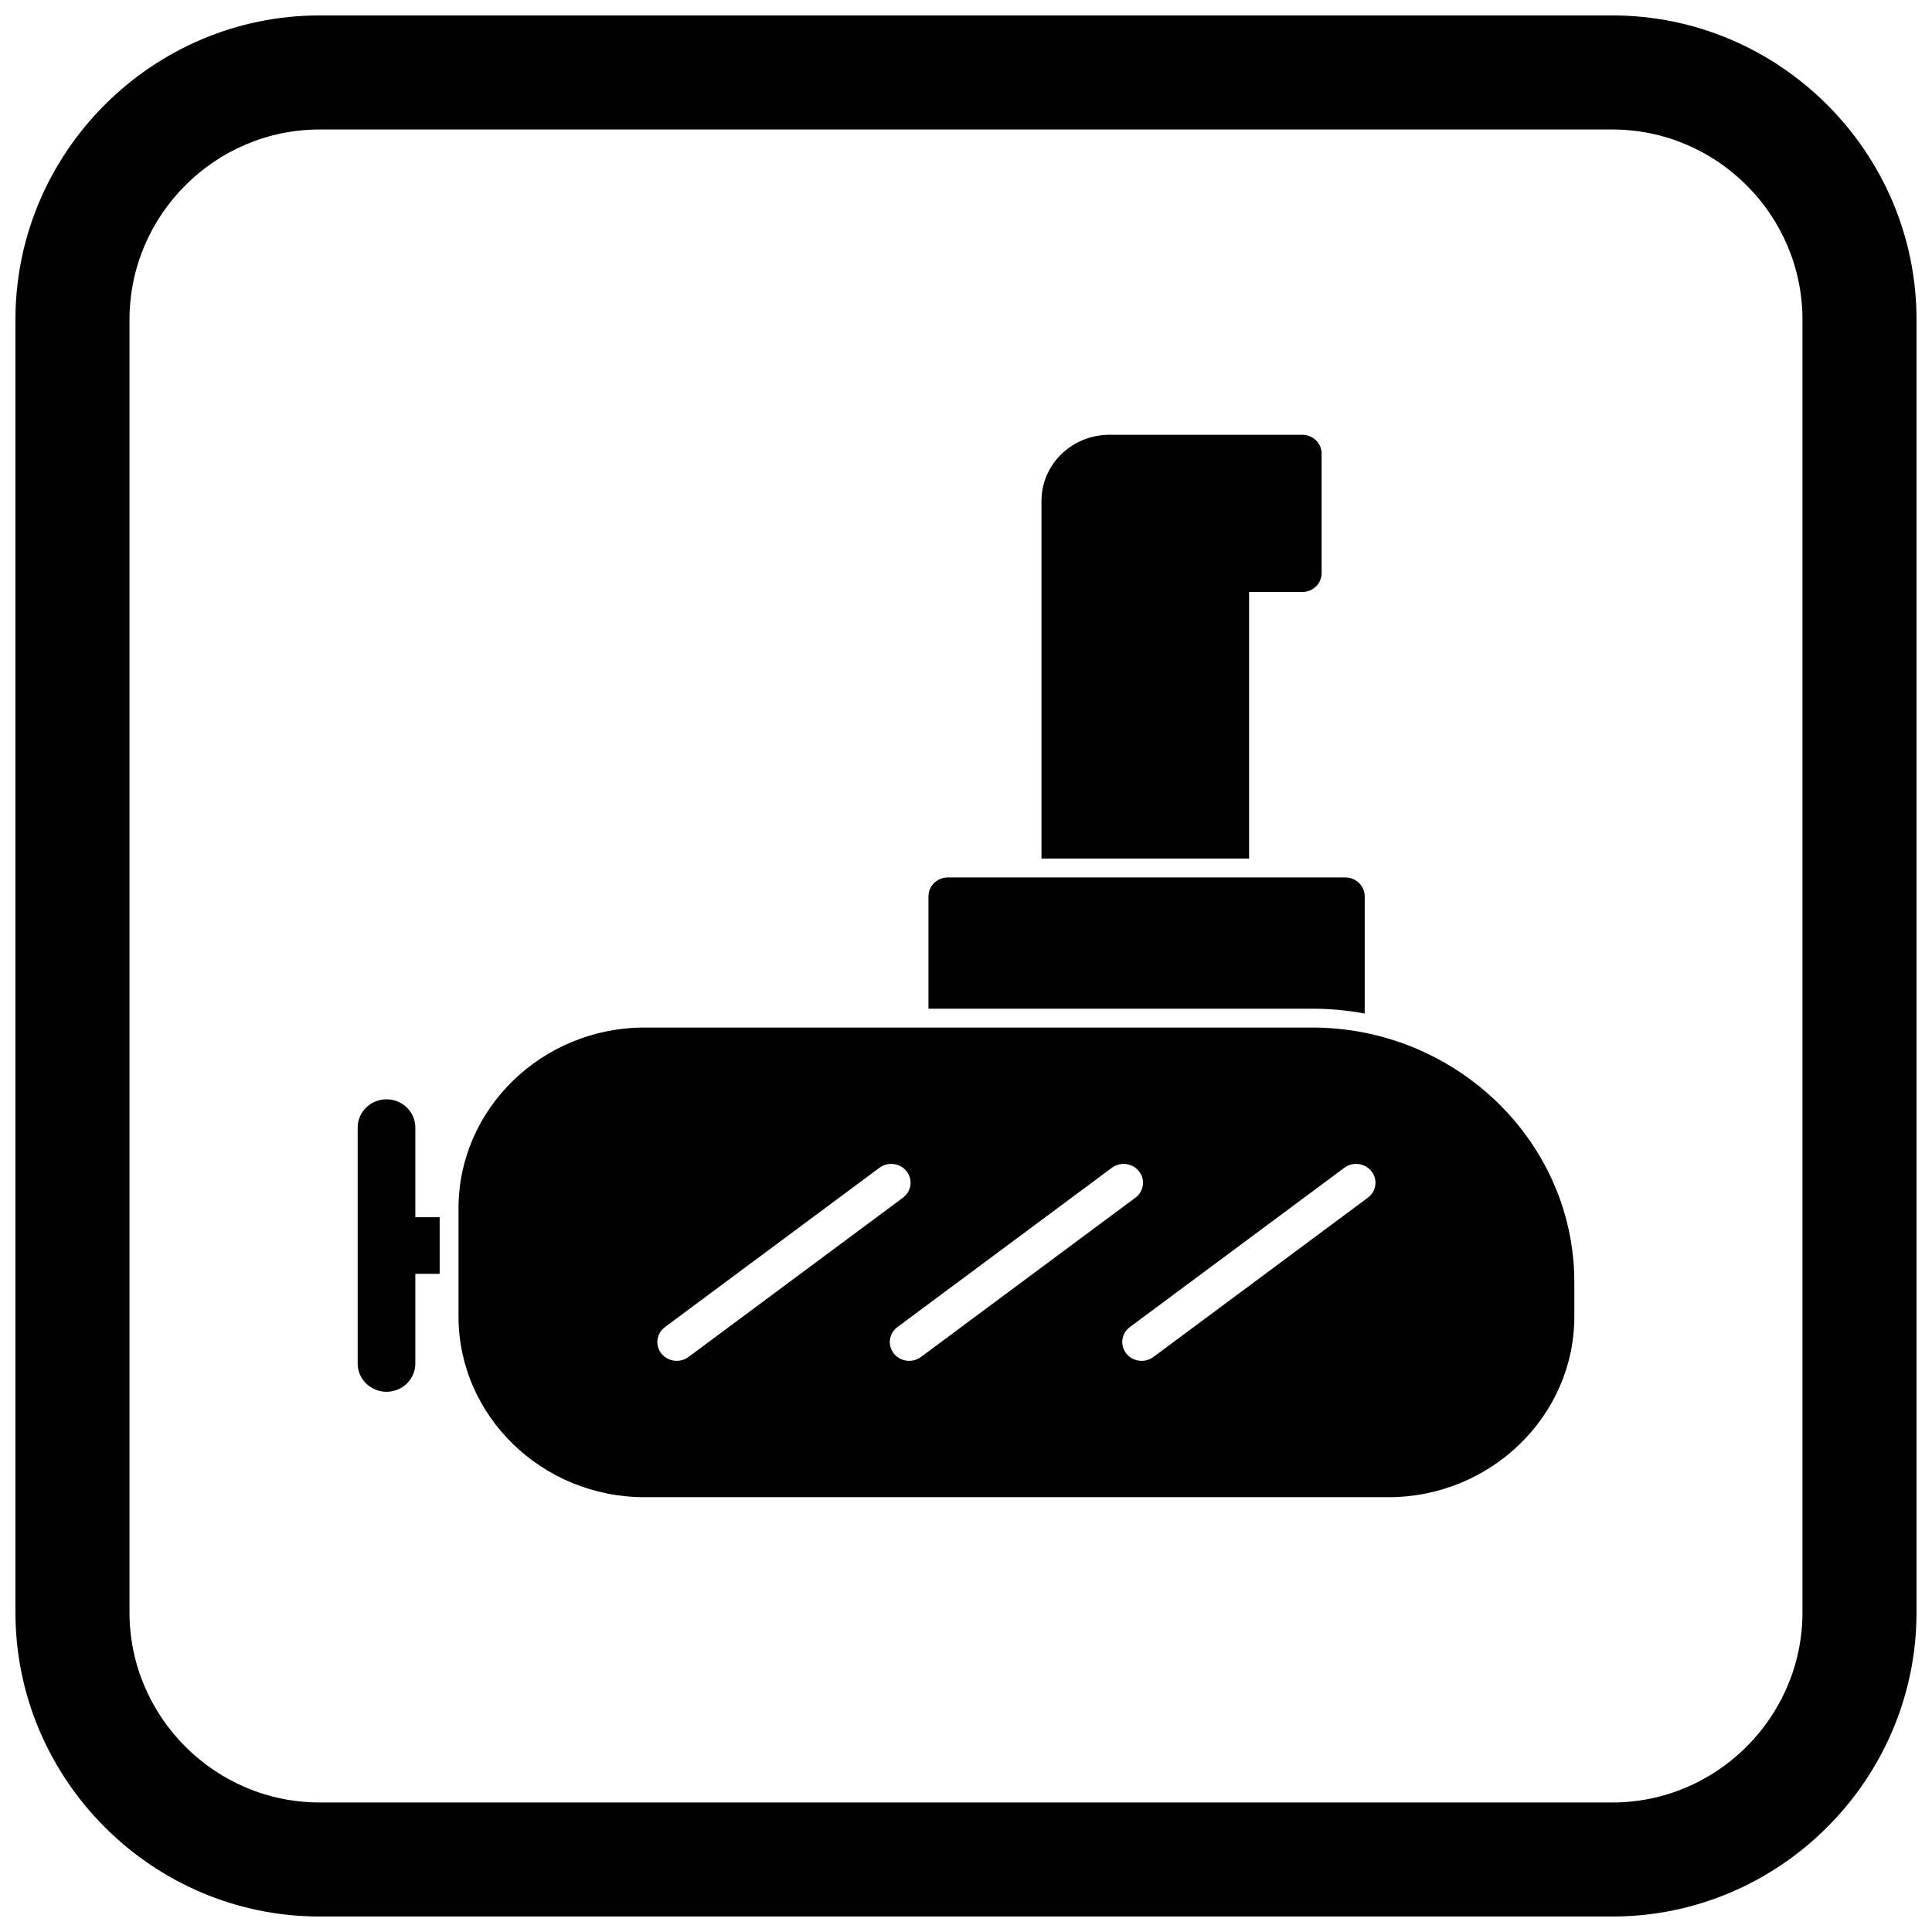
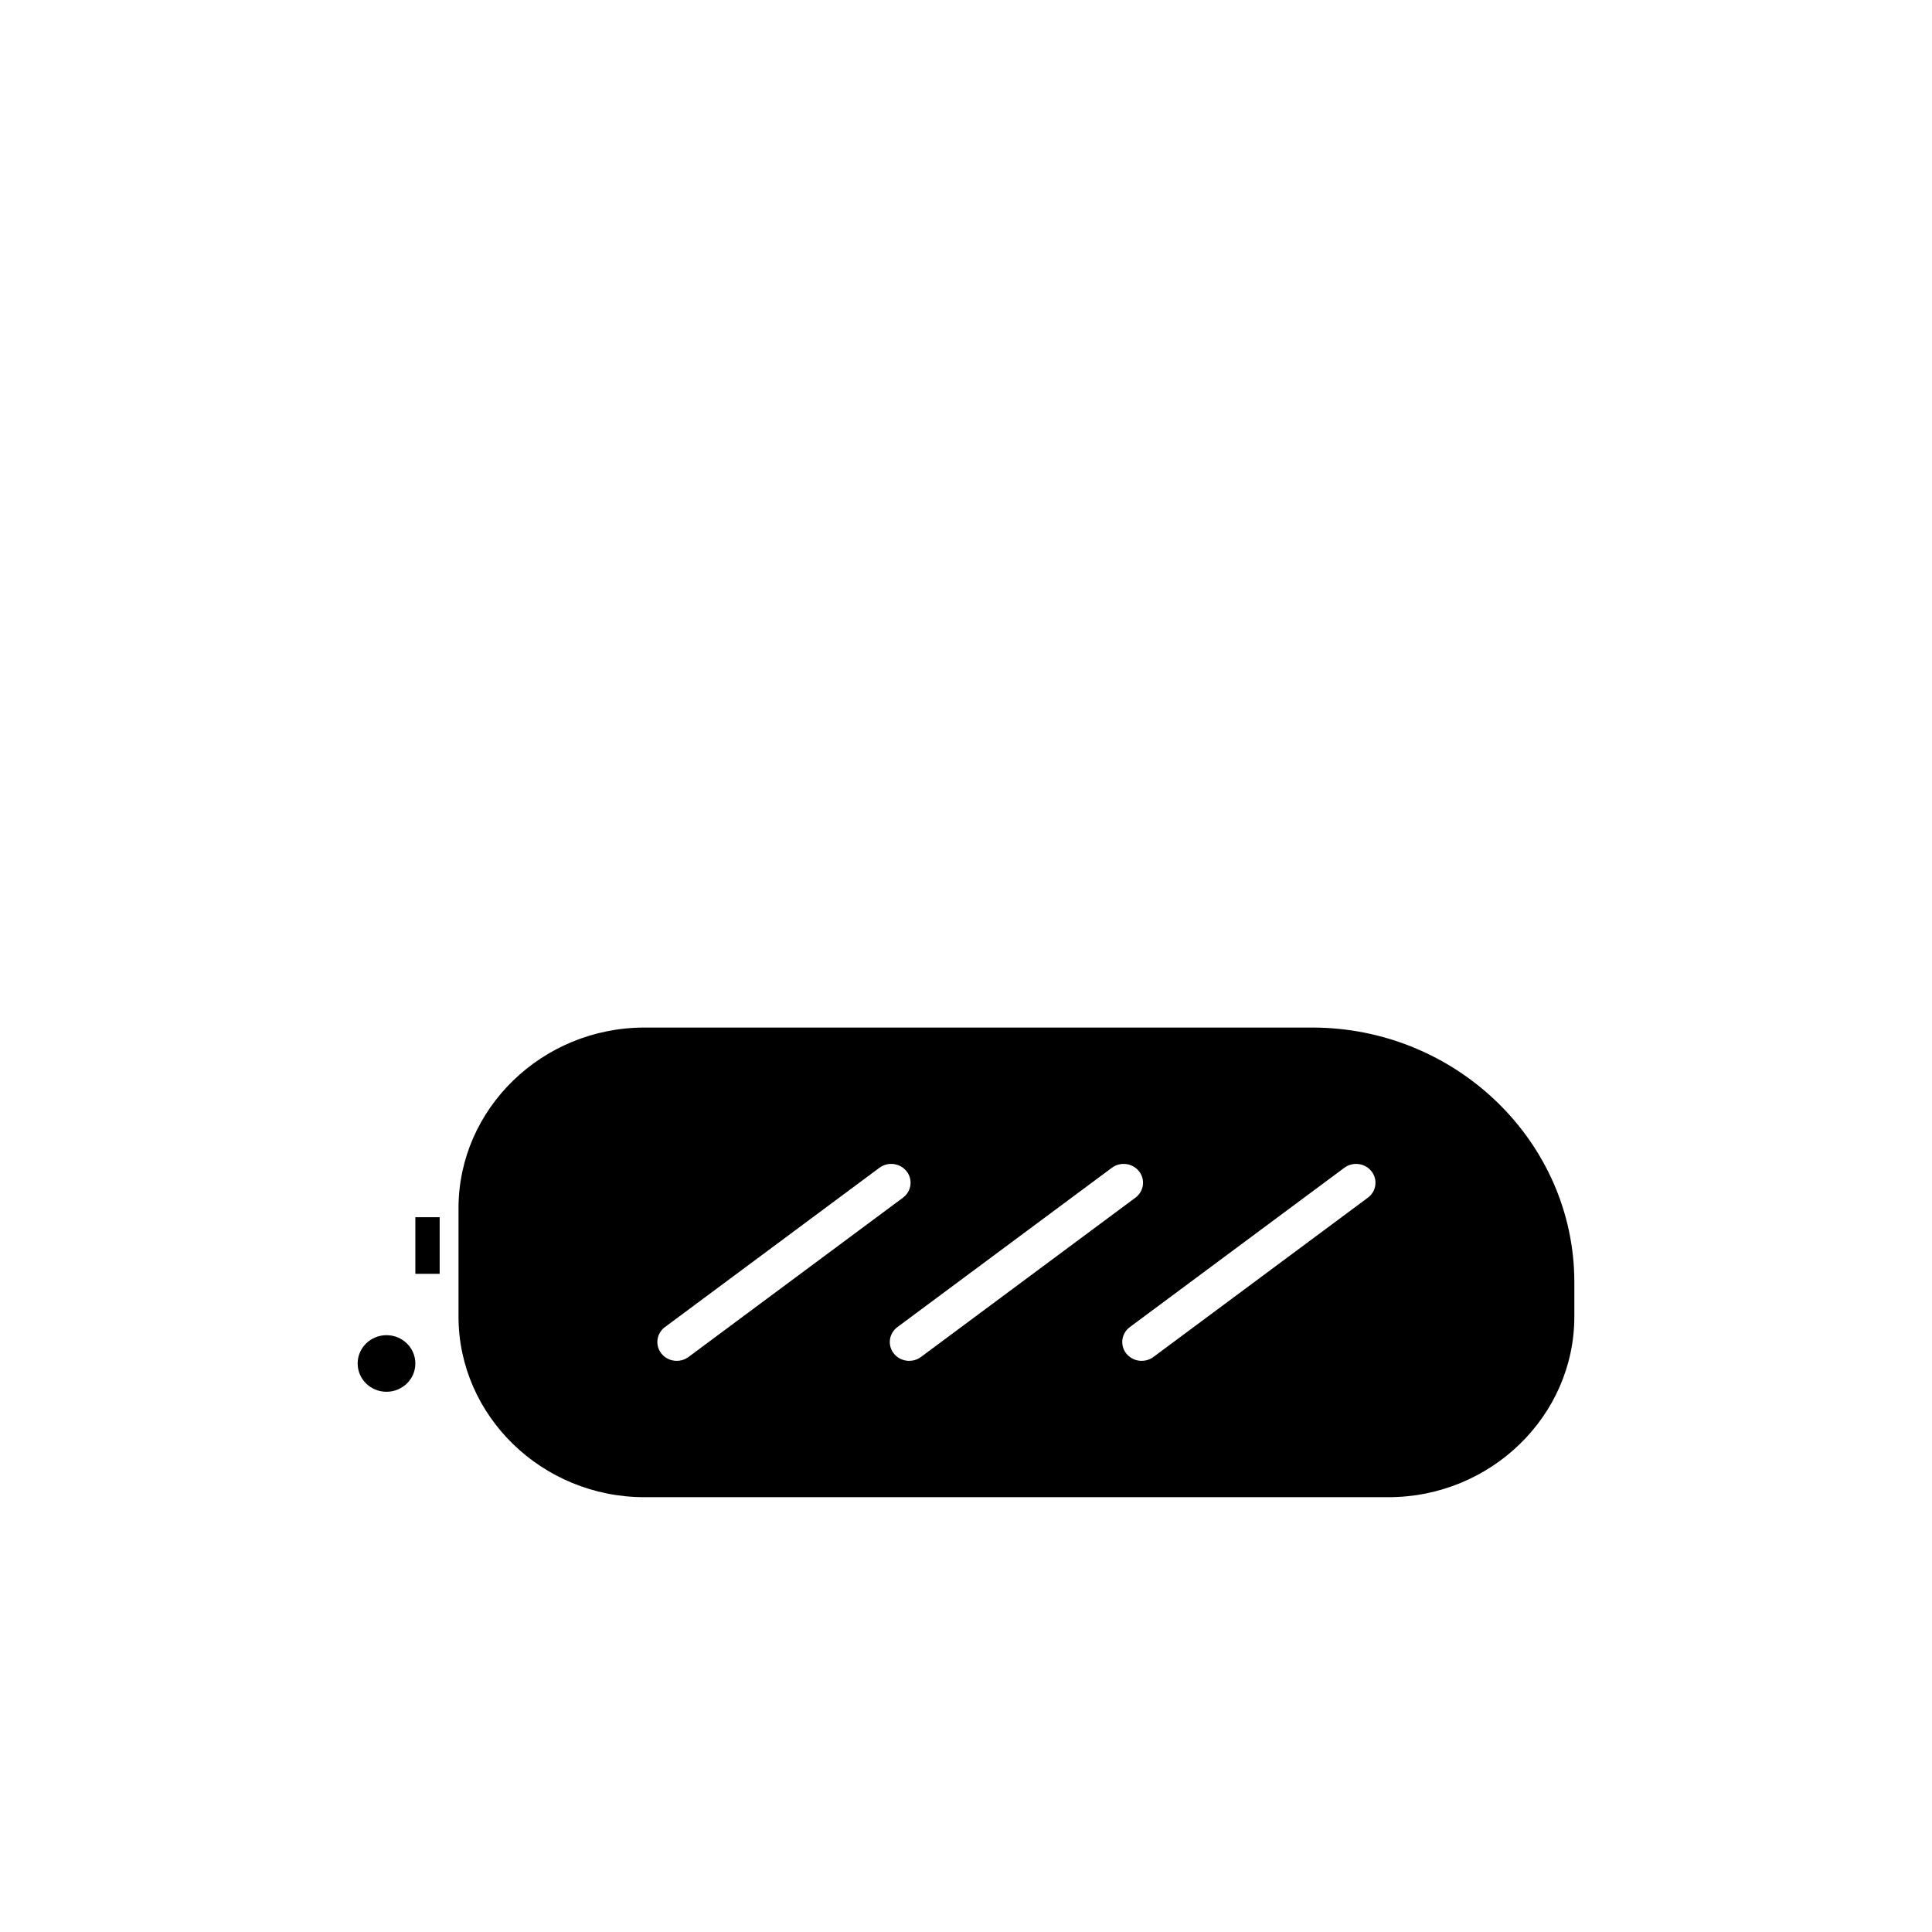
<svg xmlns="http://www.w3.org/2000/svg" width="800px" height="800px" version="1.1" viewBox="144 144 512 512">
  <defs>
    <clipPath id="a">
-       <path d="m148.09 148.09h503.81v503.81h-503.81z" />
-     </clipPath>
+       </clipPath>
  </defs>
  <path d="m314.79 416.31h176.94c19.113 0 36.484 7.59 49.078 19.82 12.59 12.23 20.406 29.102 20.406 47.668v9.113c0 13.168-5.543 25.133-14.473 33.805-8.93 8.672-21.25 14.055-34.805 14.055h-197.15c-13.559 0-25.879-5.383-34.805-14.055-8.93-8.672-14.473-20.641-14.473-33.805v-28.738c0-13.168 5.543-25.133 14.473-33.805 8.93-8.672 21.25-14.055 34.805-14.055zm68.504 45.09c2.254-1.672 2.688-4.801 0.965-6.992-1.719-2.188-4.945-2.609-7.199-0.938l-56.836 42.215c-2.254 1.672-2.688 4.801-0.965 6.992 1.719 2.188 4.945 2.609 7.199 0.938zm61.602 0c2.254-1.672 2.688-4.801 0.965-6.992-1.723-2.188-4.945-2.609-7.199-0.938l-56.836 42.215c-2.254 1.672-2.688 4.801-0.965 6.992 1.723 2.188 4.945 2.609 7.199 0.938zm61.602 0c2.254-1.672 2.688-4.801 0.965-6.992-1.723-2.188-4.945-2.609-7.199-0.938l-56.836 42.215c-2.254 1.672-2.688 4.801-0.965 6.992 1.723 2.188 4.945 2.609 7.199 0.938z" />
-   <path d="m395.2 376.53h105.31c2.844 0 5.148 2.238 5.148 5v31.066c-4.559-0.848-9.219-1.281-13.926-1.281h-101.68v-29.781c0-2.762 2.305-5 5.148-5z" />
-   <path d="m254.07 466.58h6.445v14.996h-6.445v23.758c0 4.203-3.488 7.5-7.644 7.5s-7.644-3.297-7.644-7.5v-62.508c0-4.203 3.488-7.5 7.644-7.5s7.644 3.297 7.644 7.5z" fill-rule="evenodd" />
-   <path d="m458.06 259.22h31.039c2.844 0 5.148 2.238 5.148 5v31.66c0 2.762-2.305 5-5.148 5h-14.078v70.648h-55.012v-94.84c0-4.809 2.023-9.176 5.277-12.34 3.258-3.164 7.754-5.129 12.707-5.129z" />
+   <path d="m254.07 466.58h6.445v14.996h-6.445v23.758c0 4.203-3.488 7.5-7.644 7.5s-7.644-3.297-7.644-7.5c0-4.203 3.488-7.5 7.644-7.5s7.644 3.297 7.644 7.5z" fill-rule="evenodd" />
  <g clip-path="url(#a)">
-     <path d="m228.7 148.09h342.59c44.336 0 80.609 36.273 80.609 80.609v342.59c0 44.336-36.273 80.609-80.609 80.609h-342.59c-44.336 0-80.609-36.273-80.609-80.609v-342.59c0-44.336 36.273-80.609 80.609-80.609zm0 30.227h342.59c27.711 0 50.383 22.672 50.383 50.383v342.59c0 27.711-22.672 50.383-50.383 50.383h-342.59c-27.711 0-50.383-22.672-50.383-50.383v-342.59c0-27.711 22.672-50.383 50.383-50.383z" fill-rule="evenodd" />
-   </g>
+     </g>
</svg>